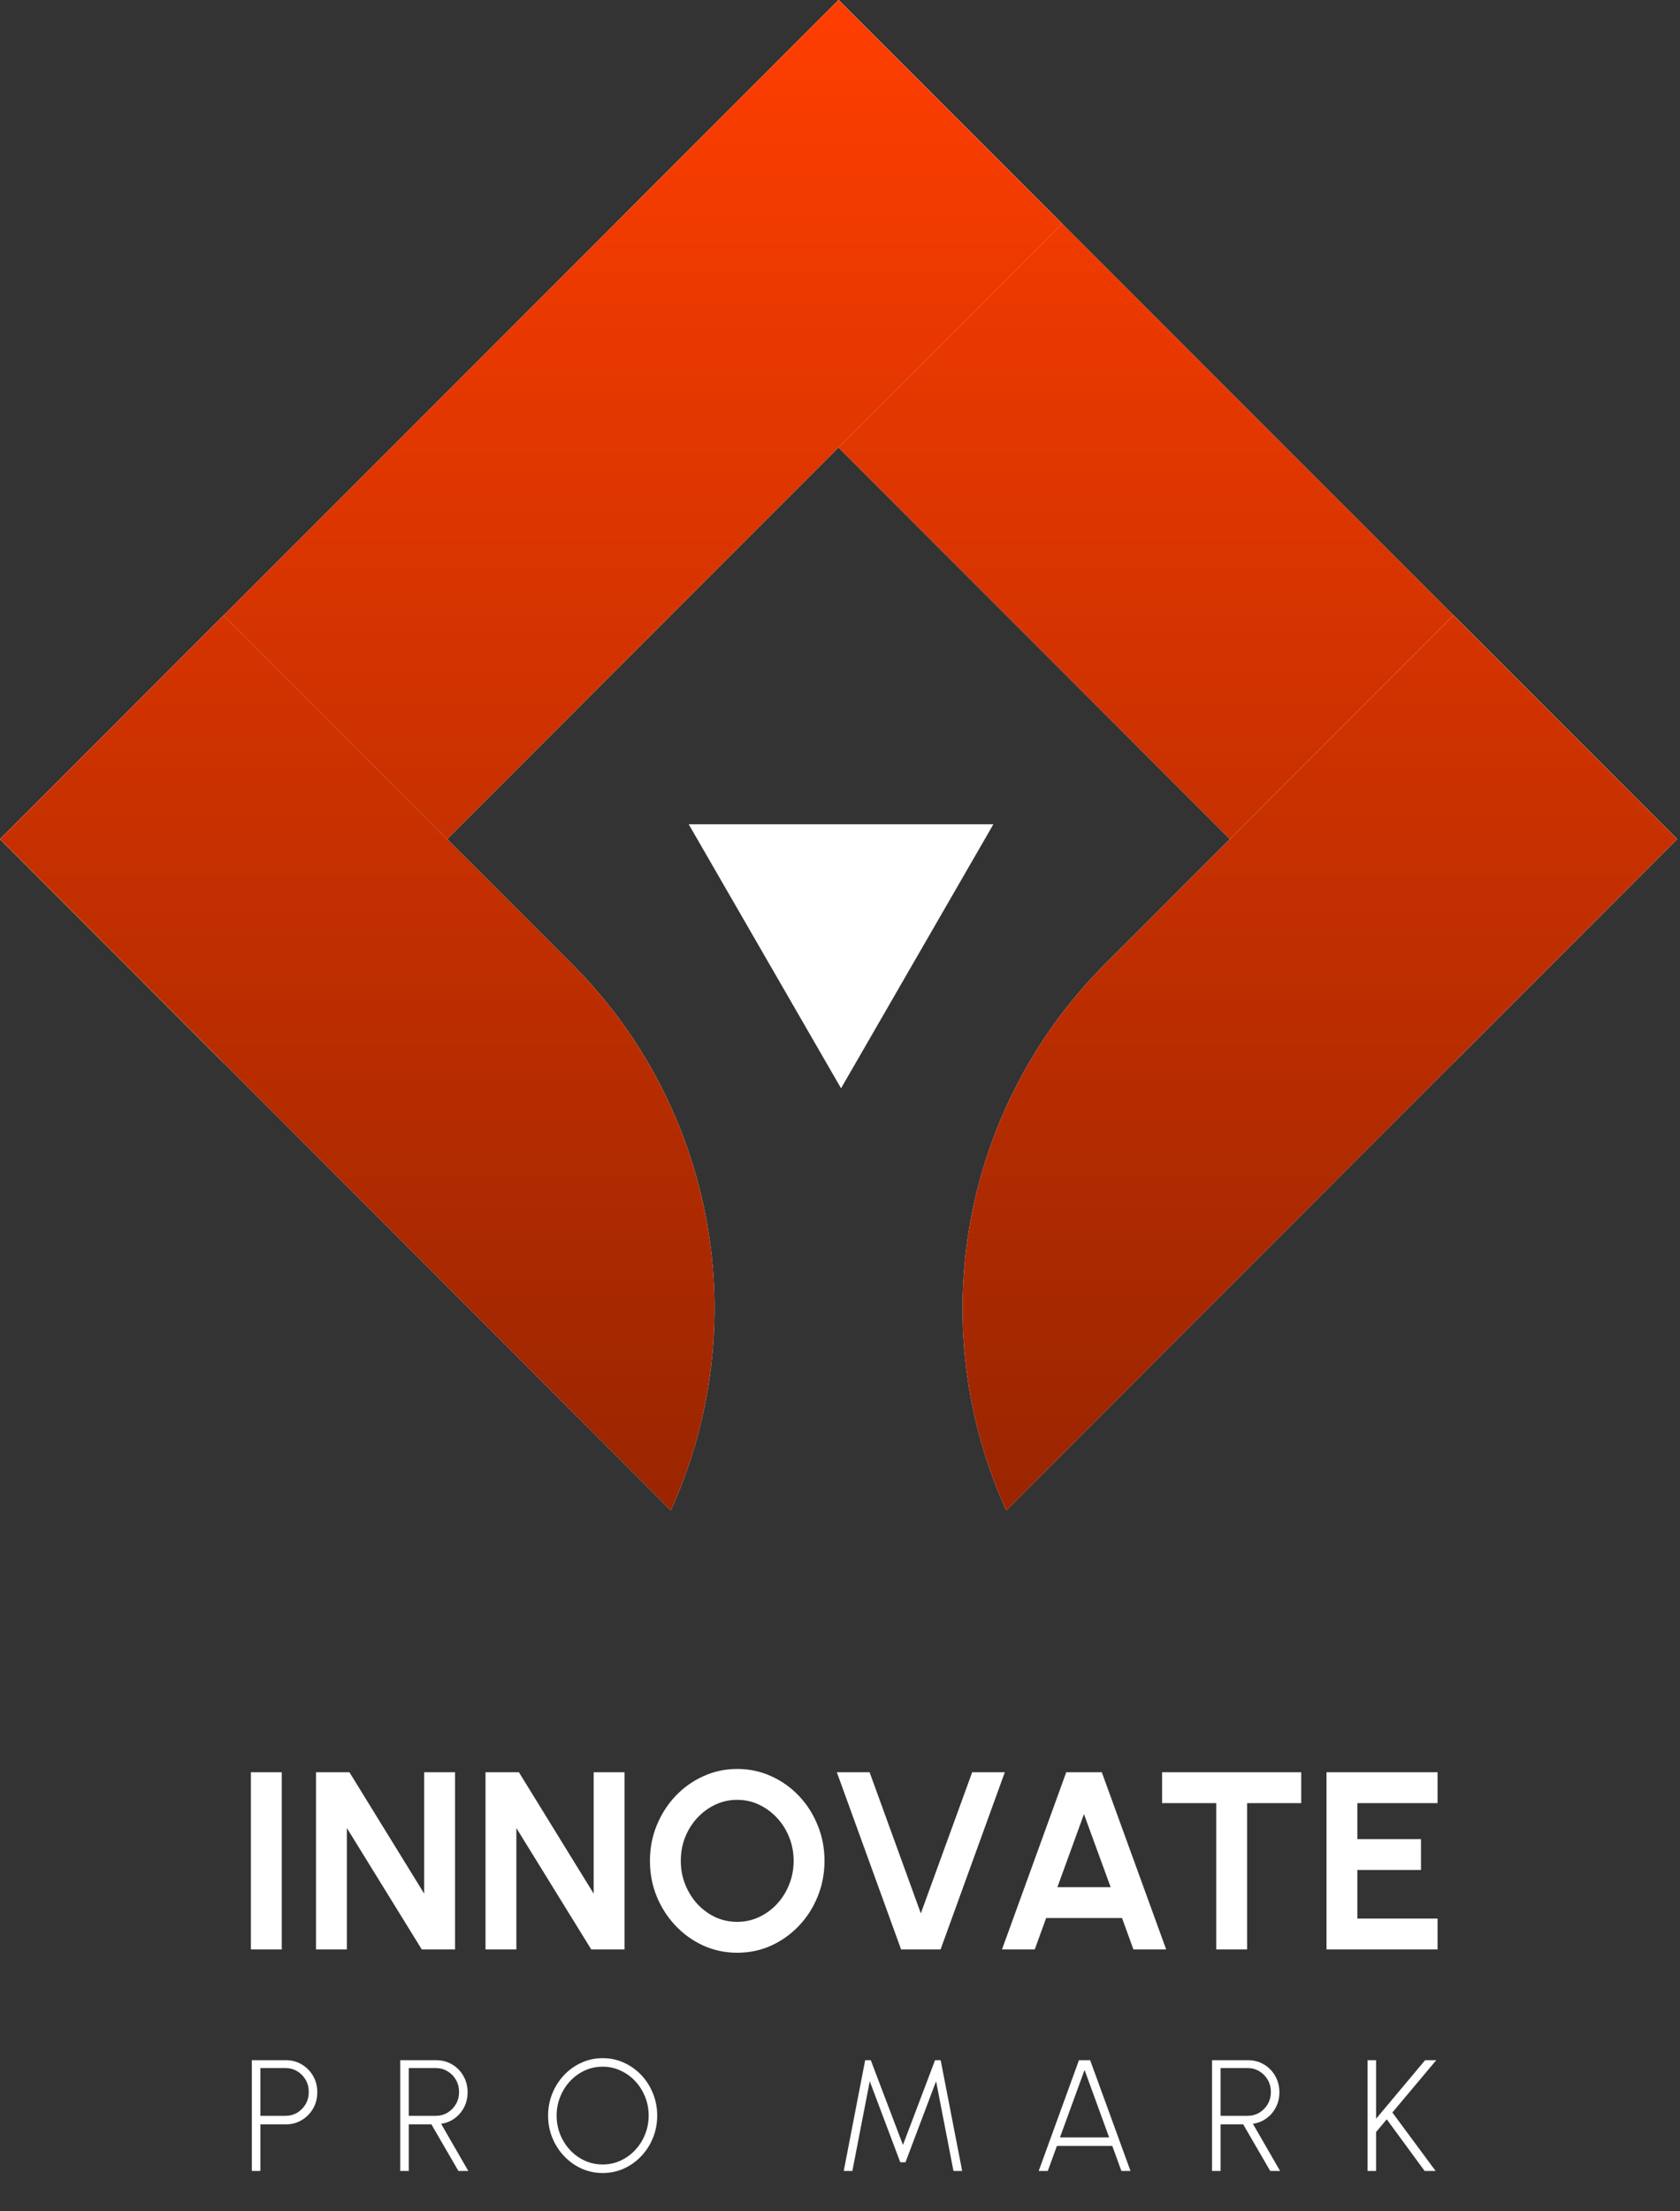
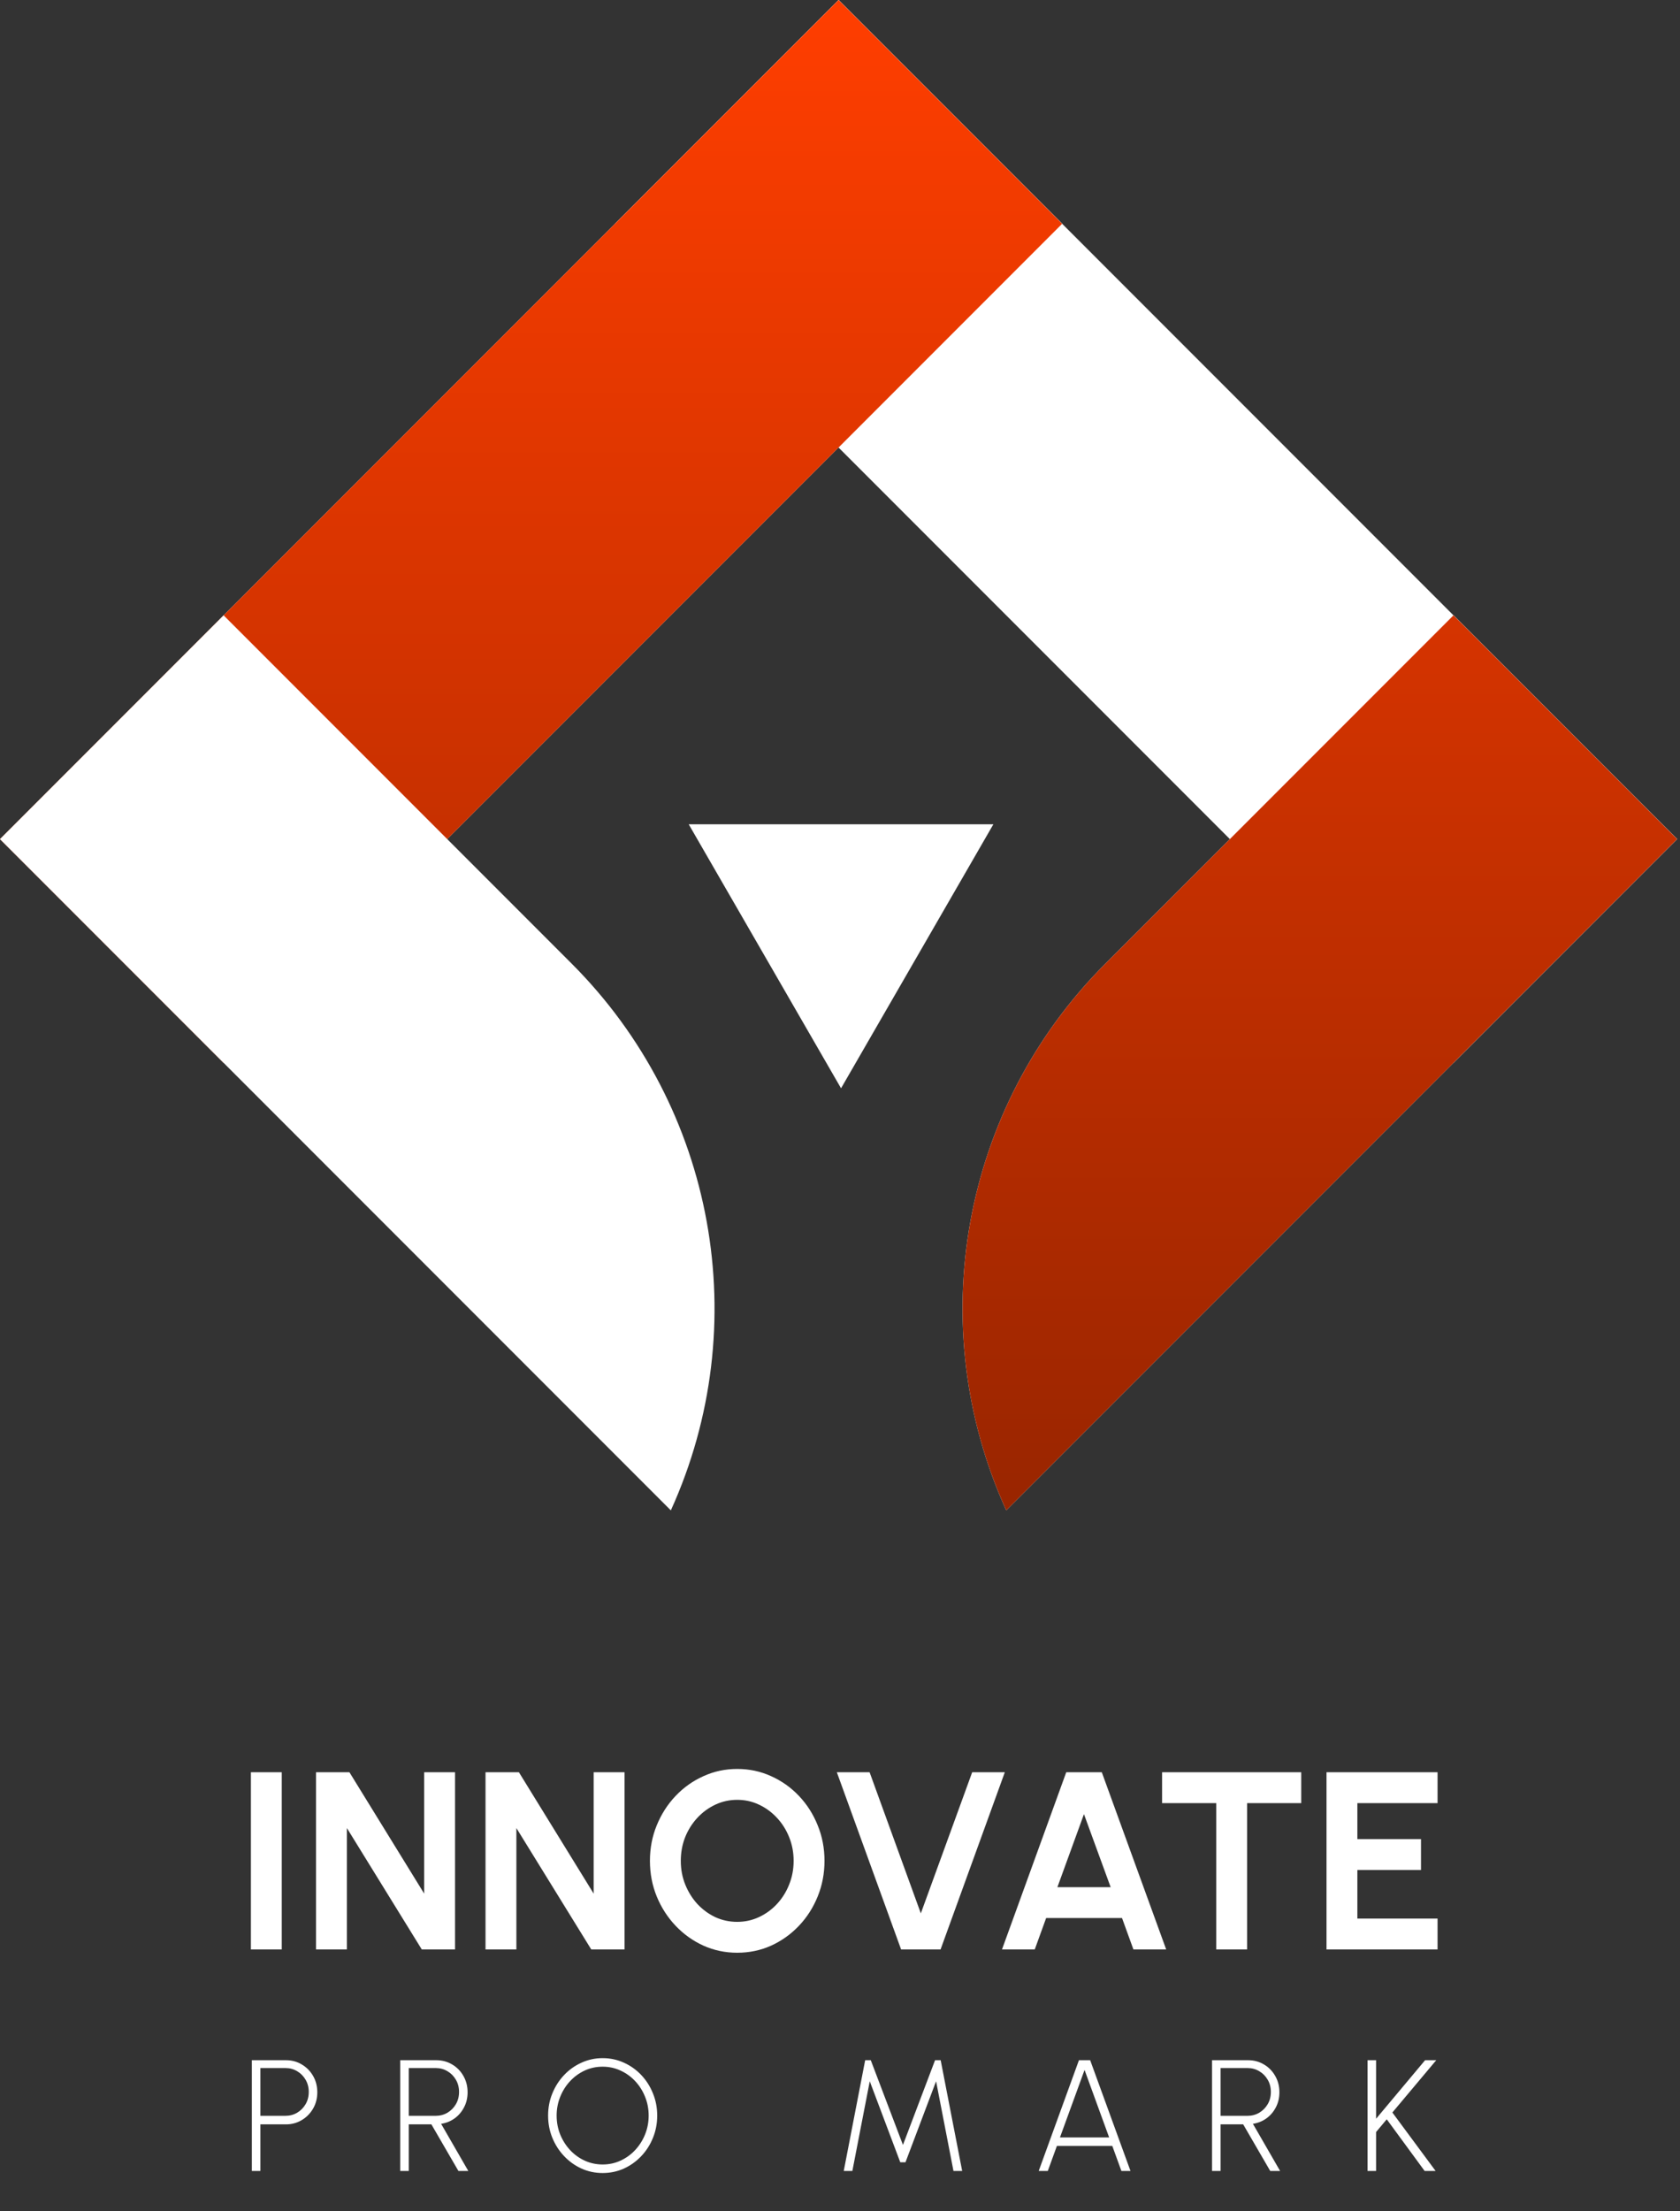
<svg xmlns="http://www.w3.org/2000/svg" width="425" height="559" viewBox="0 0 425 559" fill="none">
  <rect x="0" y="0" width="425" height="559" fill="#333333" stroke="none" />
  <path d="M63.471 492.838V448.038H71.278V492.838H63.471ZM79.948 492.838V448.038H88.396L107.308 478.726V448.038H115.116V492.838H106.7L87.756 462.15V492.838H79.948ZM122.823 492.838V448.038H131.271L150.183 478.726V448.038H157.991V492.838H149.575L130.631 462.15V492.838H122.823ZM186.498 493.67C183.469 493.67 180.621 493.072 177.954 491.878C175.287 490.662 172.941 488.987 170.914 486.854C168.887 484.72 167.298 482.256 166.146 479.462C164.994 476.646 164.418 473.638 164.418 470.438C164.418 467.238 164.994 464.24 166.146 461.446C167.298 458.63 168.887 456.155 170.914 454.022C172.941 451.888 175.287 450.224 177.954 449.03C180.621 447.814 183.469 447.206 186.498 447.206C189.549 447.206 192.407 447.814 195.074 449.03C197.741 450.224 200.087 451.888 202.114 454.022C204.141 456.155 205.719 458.63 206.85 461.446C208.002 464.24 208.578 467.238 208.578 470.438C208.578 473.638 208.002 476.646 206.85 479.462C205.719 482.256 204.141 484.72 202.114 486.854C200.087 488.987 197.741 490.662 195.074 491.878C192.407 493.072 189.549 493.67 186.498 493.67ZM186.498 485.862C188.461 485.862 190.306 485.456 192.034 484.646C193.762 483.835 195.277 482.726 196.578 481.318C197.901 479.888 198.925 478.246 199.65 476.39C200.397 474.534 200.77 472.55 200.77 470.438C200.77 468.326 200.397 466.342 199.65 464.486C198.903 462.608 197.869 460.966 196.546 459.558C195.245 458.15 193.73 457.04 192.002 456.23C190.295 455.419 188.461 455.014 186.498 455.014C184.535 455.014 182.69 455.419 180.962 456.23C179.234 457.04 177.709 458.16 176.386 459.59C175.085 460.998 174.061 462.63 173.314 464.486C172.589 466.342 172.226 468.326 172.226 470.438C172.226 472.571 172.599 474.566 173.346 476.422C174.093 478.278 175.117 479.92 176.418 481.35C177.741 482.758 179.255 483.867 180.962 484.678C182.69 485.467 184.535 485.862 186.498 485.862ZM227.956 492.838L211.7 448.038H219.988L232.948 483.718L245.94 448.038H254.196L237.94 492.838H227.956ZM269.736 448.038H278.728L295.016 492.838H286.728L283.848 484.902H264.648L261.768 492.838H253.48L269.736 448.038ZM267.496 477.094H280.968L274.216 458.63L267.496 477.094ZM329.18 448.038V455.846H315.484V492.838H307.676V455.846H293.98V448.038H329.18ZM335.573 492.838V448.038H363.669V455.846H343.381V464.934H359.477V472.742H343.381V485.03H363.669V492.838H335.573ZM63.708 548.838V520.838H72.348C73.828 520.838 75.161 521.198 76.348 521.918C77.548 522.624 78.501 523.591 79.208 524.818C79.915 526.044 80.268 527.418 80.268 528.938C80.268 530.484 79.908 531.871 79.188 533.098C78.468 534.324 77.508 535.291 76.308 535.998C75.108 536.704 73.788 537.058 72.348 537.058H65.868V548.838H63.708ZM65.868 534.898H72.208C73.288 534.898 74.275 534.638 75.168 534.118C76.061 533.584 76.775 532.864 77.308 531.958C77.841 531.051 78.108 530.018 78.108 528.858C78.108 527.711 77.841 526.684 77.308 525.778C76.775 524.858 76.061 524.138 75.168 523.618C74.275 523.084 73.288 522.818 72.208 522.818H65.868V534.898ZM101.25 548.838V520.838H110.37C111.85 520.838 113.19 521.198 114.39 521.918C115.59 522.624 116.537 523.591 117.23 524.818C117.937 526.044 118.29 527.418 118.29 528.938C118.29 530.351 117.99 531.624 117.39 532.758C116.803 533.891 116.003 534.824 114.99 535.558C113.977 536.278 112.843 536.731 111.59 536.918L118.47 548.838H115.97L109.13 537.058H103.41V548.838H101.25ZM103.41 534.898H110.23C111.31 534.898 112.297 534.638 113.19 534.118C114.083 533.584 114.797 532.864 115.33 531.958C115.863 531.051 116.13 530.018 116.13 528.858C116.13 527.711 115.863 526.684 115.33 525.778C114.797 524.858 114.083 524.138 113.19 523.618C112.297 523.084 111.31 522.818 110.23 522.818H103.41V534.898ZM152.456 549.358C150.563 549.358 148.783 548.984 147.116 548.238C145.45 547.478 143.983 546.431 142.716 545.098C141.45 543.764 140.456 542.224 139.736 540.478C139.016 538.718 138.656 536.838 138.656 534.838C138.656 532.838 139.016 530.964 139.736 529.218C140.456 527.458 141.45 525.911 142.716 524.578C143.983 523.244 145.45 522.204 147.116 521.458C148.783 520.698 150.563 520.318 152.456 520.318C154.363 520.318 156.15 520.698 157.816 521.458C159.483 522.204 160.95 523.244 162.216 524.578C163.483 525.911 164.47 527.458 165.176 529.218C165.896 530.964 166.256 532.838 166.256 534.838C166.256 536.838 165.896 538.718 165.176 540.478C164.47 542.224 163.483 543.764 162.216 545.098C160.95 546.431 159.483 547.478 157.816 548.238C156.15 548.984 154.363 549.358 152.456 549.358ZM152.456 547.198C154.083 547.198 155.596 546.871 156.996 546.218C158.41 545.564 159.643 544.671 160.696 543.538C161.763 542.391 162.596 541.071 163.196 539.578C163.796 538.084 164.096 536.504 164.096 534.838C164.096 533.144 163.79 531.551 163.176 530.058C162.576 528.564 161.743 527.251 160.676 526.118C159.61 524.984 158.376 524.098 156.976 523.458C155.576 522.804 154.07 522.478 152.456 522.478C150.83 522.478 149.31 522.804 147.896 523.458C146.496 524.111 145.263 525.011 144.196 526.158C143.143 527.291 142.316 528.604 141.716 530.098C141.116 531.591 140.816 533.171 140.816 534.838C140.816 536.531 141.116 538.124 141.716 539.618C142.33 541.111 143.17 542.431 144.236 543.578C145.303 544.711 146.536 545.598 147.936 546.238C149.35 546.878 150.856 547.198 152.456 547.198ZM213.447 548.838L218.867 520.838H220.287L228.427 542.258L236.547 520.838H237.967L243.407 548.838H241.207L236.807 526.158L229.067 546.638H227.747L220.027 526.158L215.627 548.838H213.447ZM272.947 520.838H275.787L285.987 548.838H283.687L281.387 542.518H267.367L265.067 548.838H262.767L272.947 520.838ZM268.147 540.358H280.587L274.367 523.298L268.147 540.358ZM306.617 548.838V520.838H315.737C317.217 520.838 318.557 521.198 319.757 521.918C320.957 522.624 321.904 523.591 322.597 524.818C323.304 526.044 323.657 527.418 323.657 528.938C323.657 530.351 323.357 531.624 322.757 532.758C322.171 533.891 321.371 534.824 320.357 535.558C319.344 536.278 318.211 536.731 316.957 536.918L323.837 548.838H321.337L314.497 537.058H308.777V548.838H306.617ZM308.777 534.898H315.597C316.677 534.898 317.664 534.638 318.557 534.118C319.451 533.584 320.164 532.864 320.697 531.958C321.231 531.051 321.497 530.018 321.497 528.858C321.497 527.711 321.231 526.684 320.697 525.778C320.164 524.858 319.451 524.138 318.557 523.618C317.664 523.084 316.677 522.818 315.597 522.818H308.777V534.898ZM363.176 548.838H360.396L350.816 535.778L348.116 538.998V548.838H345.956V520.838H348.116V535.638L360.516 520.838H363.336L352.236 534.058L363.176 548.838Z" fill="white" />
  <path d="M424.264 212.132L367.696 268.701L155.564 56.569L212.132 0L424.264 212.132Z" fill="white" />
-   <path d="M424.264 212.132L367.696 268.701L155.564 56.569L212.132 0L424.264 212.132Z" fill="url(#paint0_linear_146_50)" />
  <path d="M56.569 268.701L0 212.132L212.132 0L268.701 56.569L56.569 268.701Z" fill="white" />
  <path d="M56.569 268.701L0 212.132L212.132 0L268.701 56.569L56.569 268.701Z" fill="url(#paint1_linear_146_50)" />
  <path d="M367.696 155.564L424.264 212.132L254.558 381.838C233.292 335.051 243.278 279.981 279.618 243.641L367.696 155.564Z" fill="white" />
-   <path d="M367.696 155.564L424.264 212.132L254.558 381.838C233.292 335.051 243.278 279.981 279.618 243.641L367.696 155.564Z" fill="url(#paint2_linear_146_50)" />
+   <path d="M367.696 155.564L424.264 212.132L254.558 381.838C233.292 335.051 243.278 279.981 279.618 243.641Z" fill="url(#paint2_linear_146_50)" />
  <path d="M0 212.132L56.569 155.563L144.646 243.641C180.986 279.981 190.972 335.051 169.706 381.838L0 212.132Z" fill="white" />
-   <path d="M0 212.132L56.569 155.563L144.646 243.641C180.986 279.981 190.972 335.051 169.706 381.838L0 212.132Z" fill="url(#paint3_linear_146_50)" />
  <path d="M212.764 275.132L174.226 208.382H251.302L212.764 275.132Z" fill="white" />
  <defs>
    <linearGradient id="paint0_linear_146_50" x1="212.132" y1="381.838" x2="212.132" y2="0" gradientUnits="userSpaceOnUse">
      <stop stop-color="#992500" />
      <stop offset="1" stop-color="#FF3E00" />
    </linearGradient>
    <linearGradient id="paint1_linear_146_50" x1="212.132" y1="381.838" x2="212.132" y2="0" gradientUnits="userSpaceOnUse">
      <stop stop-color="#992500" />
      <stop offset="1" stop-color="#FF3E00" />
    </linearGradient>
    <linearGradient id="paint2_linear_146_50" x1="212.132" y1="381.838" x2="212.132" y2="-3.37301e-05" gradientUnits="userSpaceOnUse">
      <stop stop-color="#992500" />
      <stop offset="1" stop-color="#FF3E00" />
    </linearGradient>
    <linearGradient id="paint3_linear_146_50" x1="212.132" y1="381.838" x2="212.132" y2="-2.29029e-06" gradientUnits="userSpaceOnUse">
      <stop stop-color="#992500" />
      <stop offset="1" stop-color="#FF3E00" />
    </linearGradient>
  </defs>
</svg>